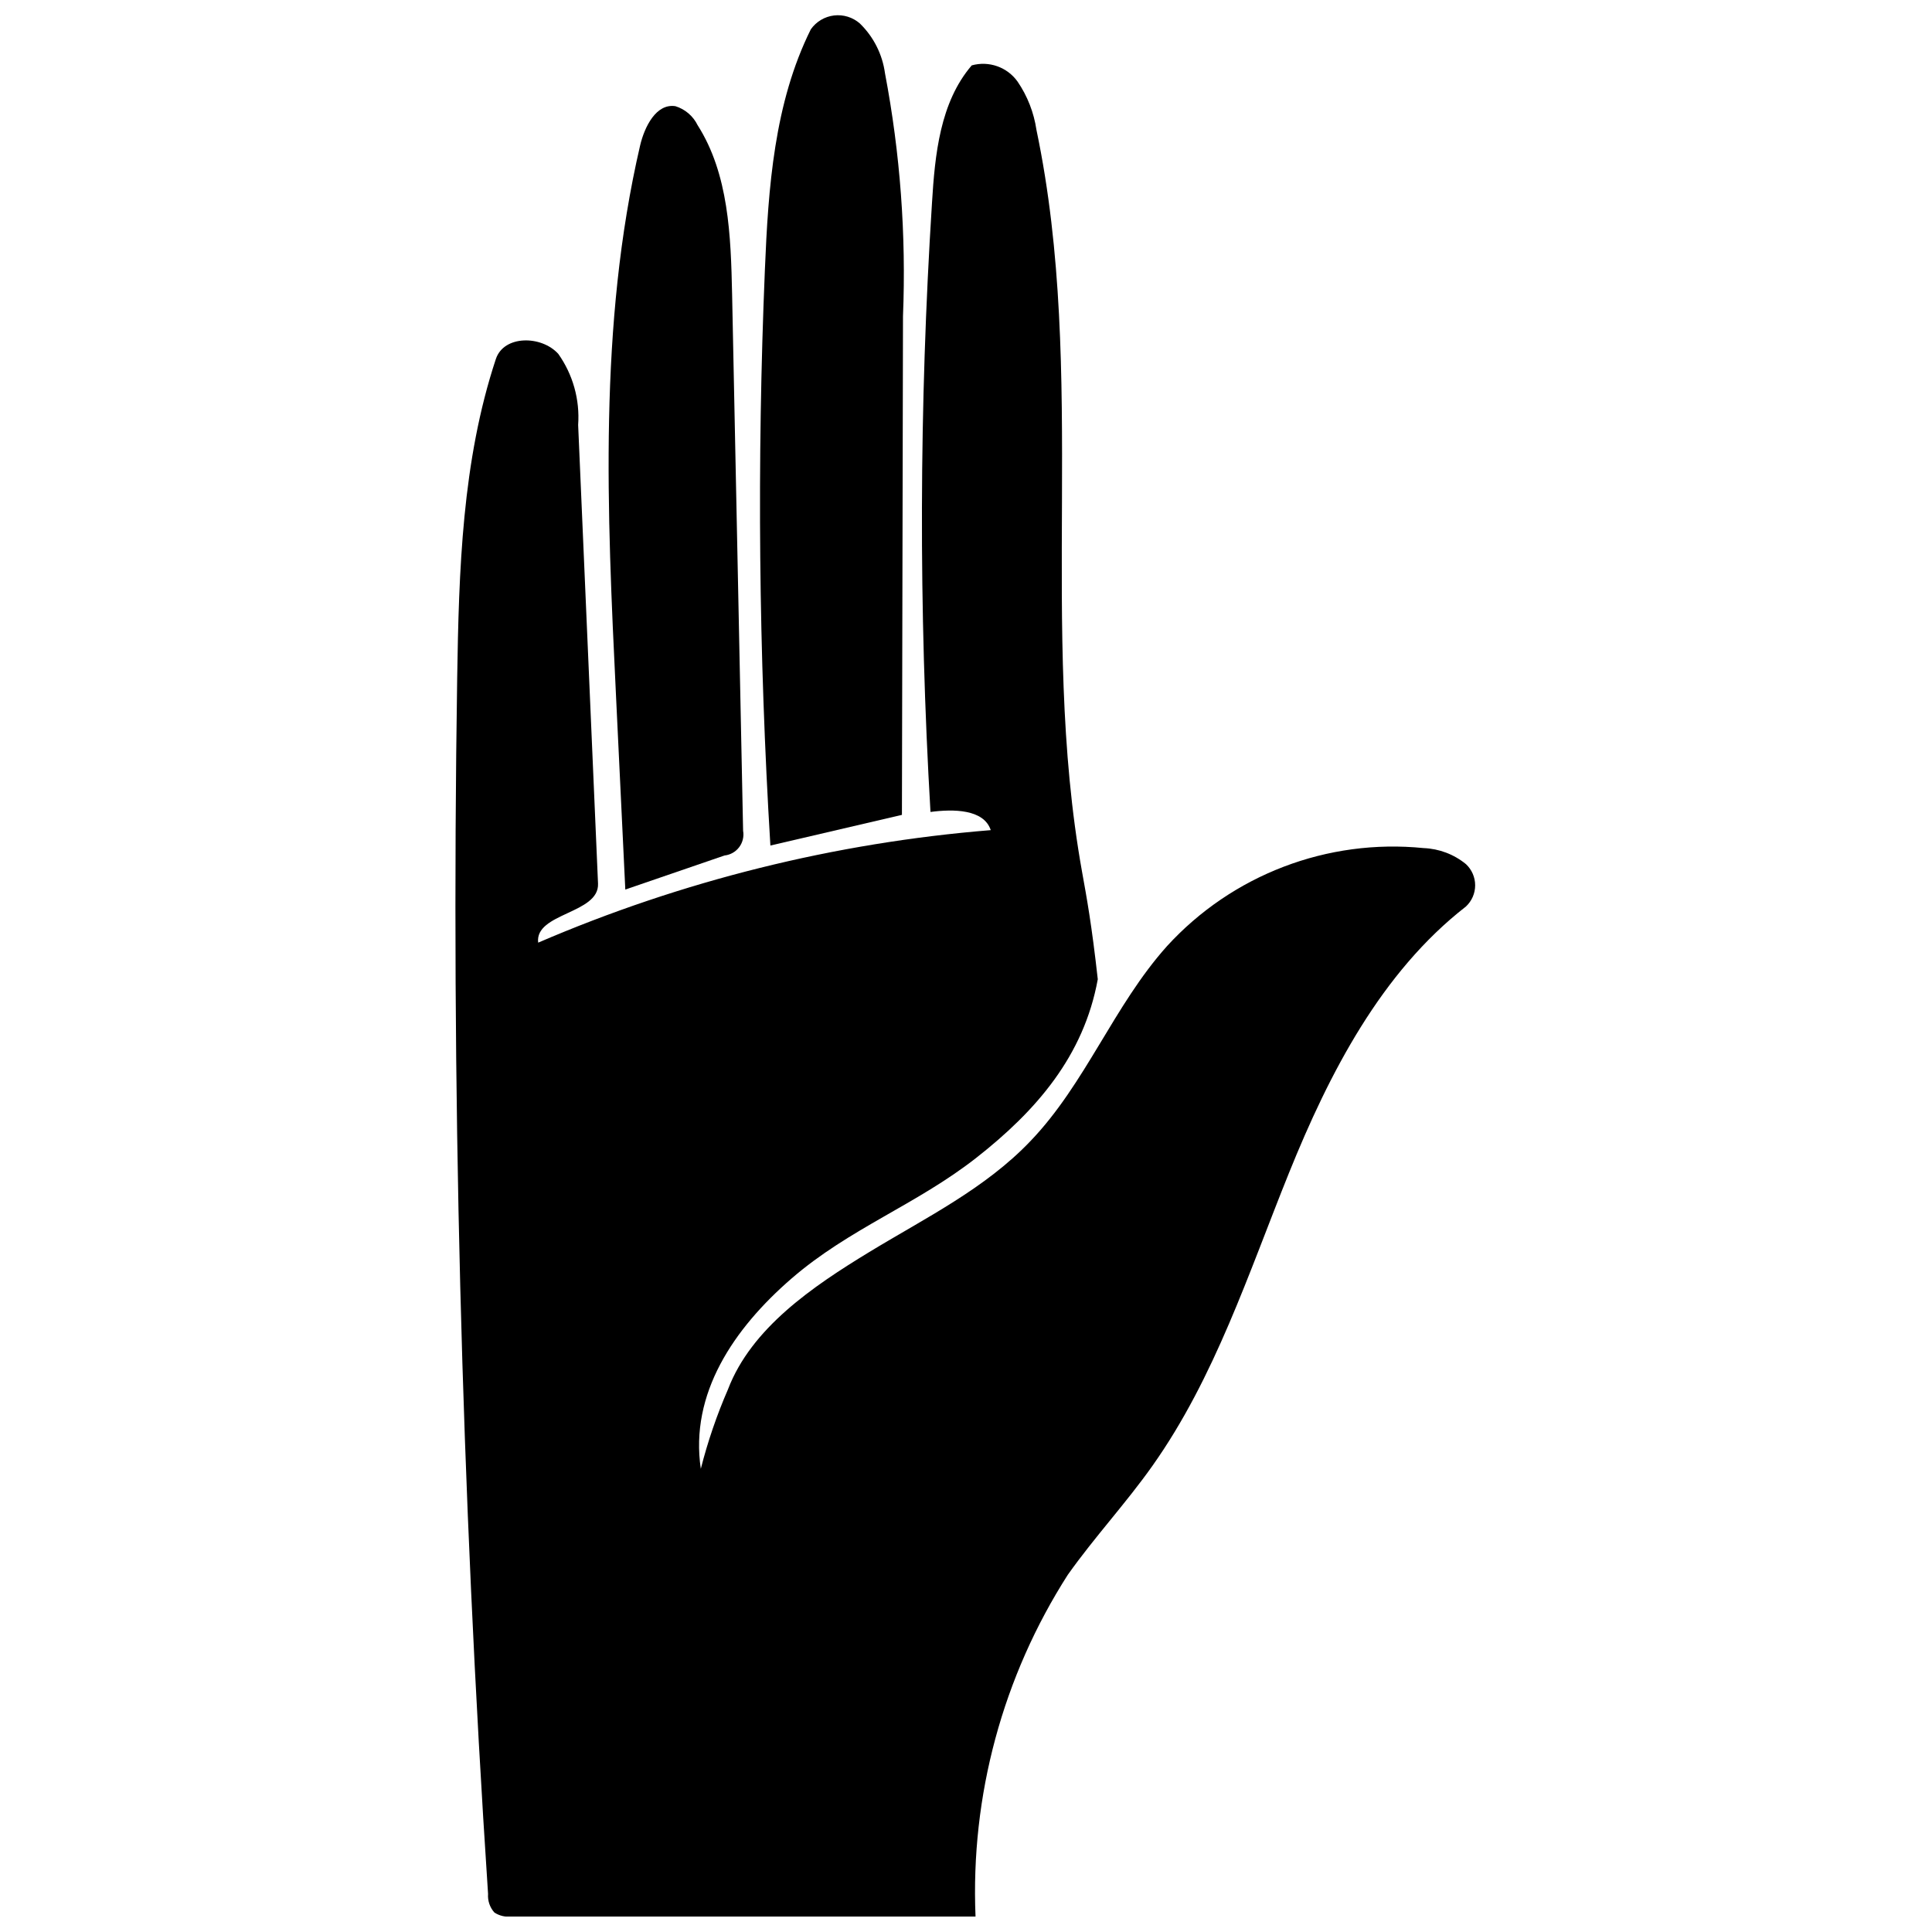
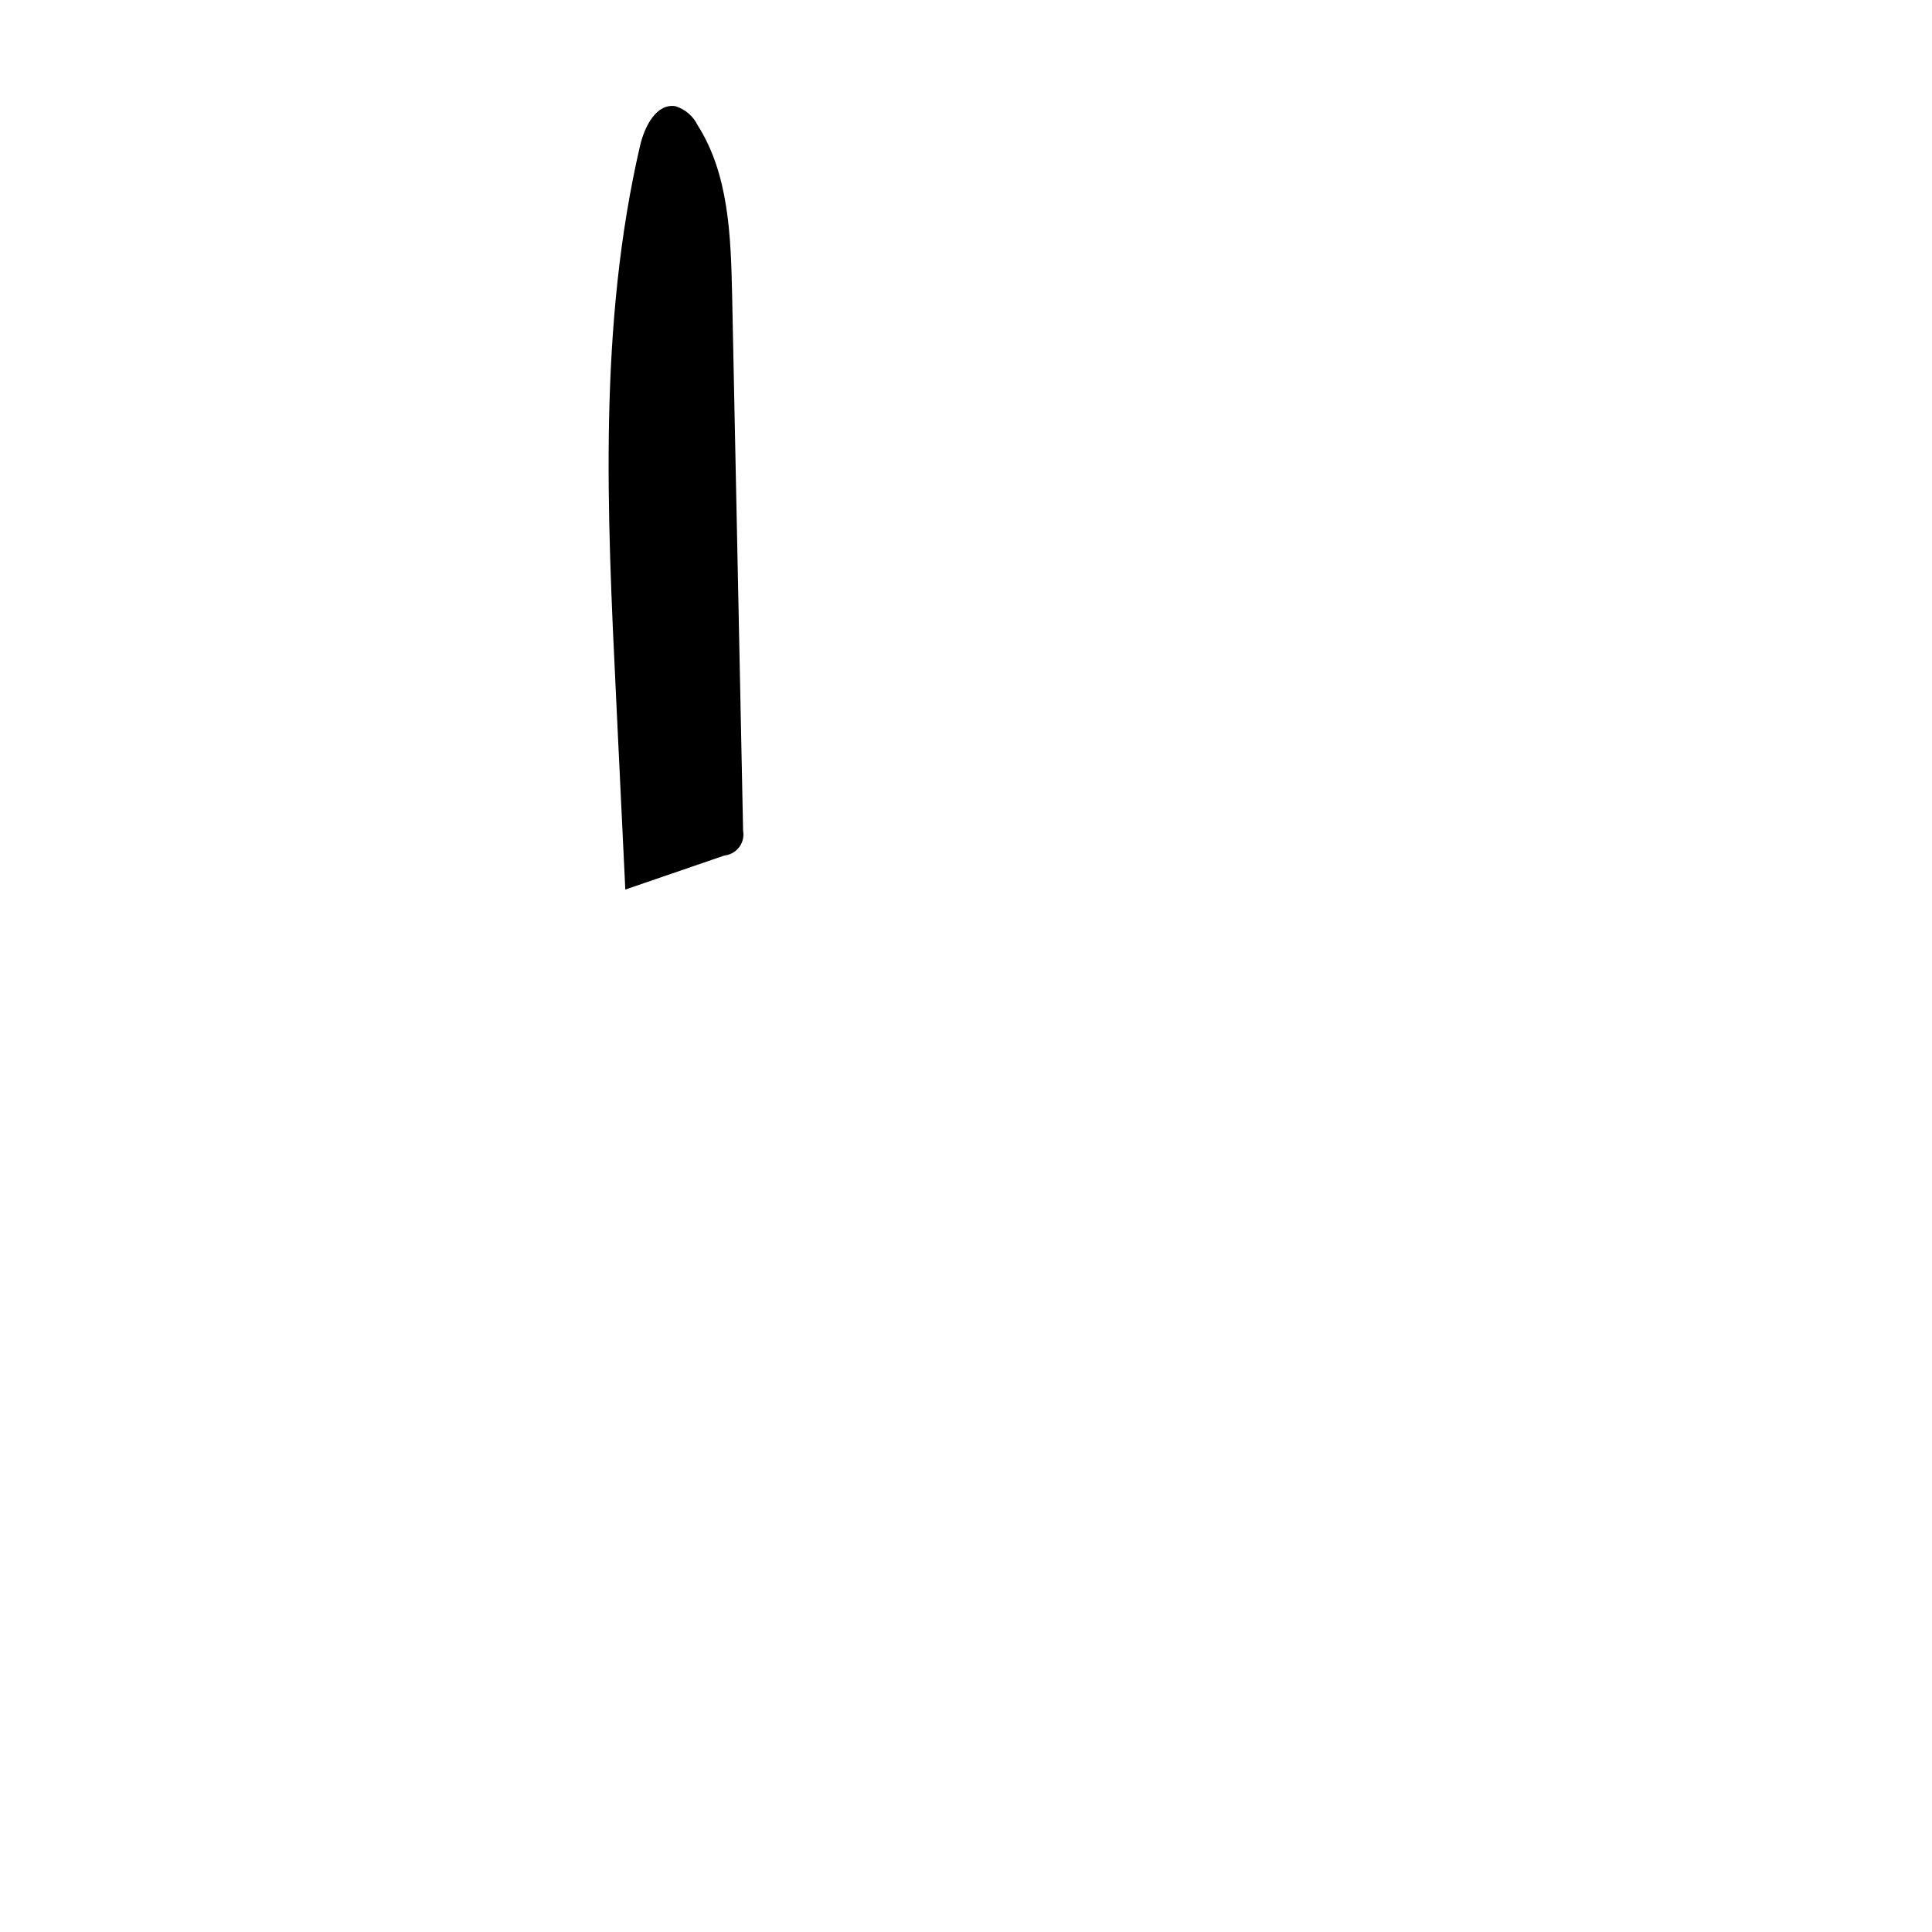
<svg xmlns="http://www.w3.org/2000/svg" width="800px" height="800px" version="1.1" viewBox="144 144 512 512">
  <defs>
    <clipPath id="b">
-       <path d="m264 160h271v491.9h-271z" />
-     </clipPath>
+       </clipPath>
    <clipPath id="a">
-       <path d="m345 148.09h39v220.91h-39z" />
-     </clipPath>
+       </clipPath>
  </defs>
  <g clip-path="url(#b)">
-     <path d="m336.95 512.12c6.223-16.199 22.418-27.184 37.328-36.262 14.91-9.078 30.77-16.812 42.82-29.48 14.574-15.188 22.082-35.926 36.152-51.621h-0.004c17.301-18.93 42.527-28.574 68.043-26.004 4.102 0.164 8.035 1.656 11.211 4.258 1.547 1.453 2.43 3.481 2.43 5.606s-0.883 4.152-2.43 5.606c-22.418 17.43-36.207 44.109-46.91 70.621-10.703 26.512-19.617 54.199-36.152 77.57-7.008 9.922-15.301 18.832-22.418 28.863l-0.004-0.004c-17.277 26.977-25.832 58.621-24.492 90.629h-123.02c-1.574 0.18-3.16-0.195-4.484-1.062-1.211-1.348-1.816-3.129-1.68-4.934-7.098-107.2-9.828-214.61-8.184-322.21 0.449-28.527 1.289-57.504 10.258-84.574 2.129-6.332 12.051-6.277 16.535-1.344l-0.004-0.004c3.883 5.481 5.746 12.133 5.269 18.832 1.758 40.539 3.512 81.062 5.269 121.57 0.336 8.016-16.812 7.734-15.863 15.637 38.094-16.398 78.605-26.469 119.94-29.816-1.848-5.606-9.977-5.606-15.973-4.82-3.148-53.746-3.016-107.63 0.395-161.36 0.785-12.891 2.129-26.68 10.535-36.488 4.559-1.273 9.426 0.453 12.164 4.316 2.609 3.824 4.312 8.195 4.988 12.777 13.562 64.68 0.445 131.94 12.105 196.73 1.234 6.836 2.523 13.789 4.148 28.359-3.699 20.344-16.309 34.863-32.172 47.305-15.863 12.441-33.629 18.719-48.984 32.004s-27.016 30.547-24.043 50.441h-0.004c1.836-7.227 4.254-14.293 7.231-21.129z" />
-   </g>
+     </g>
  <g clip-path="url(#a)">
-     <path d="m383.02 359.95-34.859 8.125c-3.094-50.812-3.578-101.75-1.457-152.62 0.898-21.746 2.465-44.164 12.164-63.668h-0.004c1.434-2.047 3.672-3.387 6.152-3.688 2.481-0.297 4.973 0.473 6.852 2.117 3.641 3.539 5.988 8.195 6.668 13.227 4.031 21.199 5.629 42.785 4.766 64.344z" />
-   </g>
+     </g>
  <path d="m328.88 177.18c8.238 12.945 8.801 29.258 9.137 44.836l2.914 142.14c0.273 1.531-0.105 3.109-1.039 4.352-0.938 1.246-2.348 2.043-3.894 2.207l-26.285 9.023-2.469-51.453c-2.356-48.707-4.652-98.141 6.391-145.72 1.176-4.988 4.258-11.211 9.359-10.426 2.574 0.797 4.707 2.625 5.887 5.047z" />
</svg>